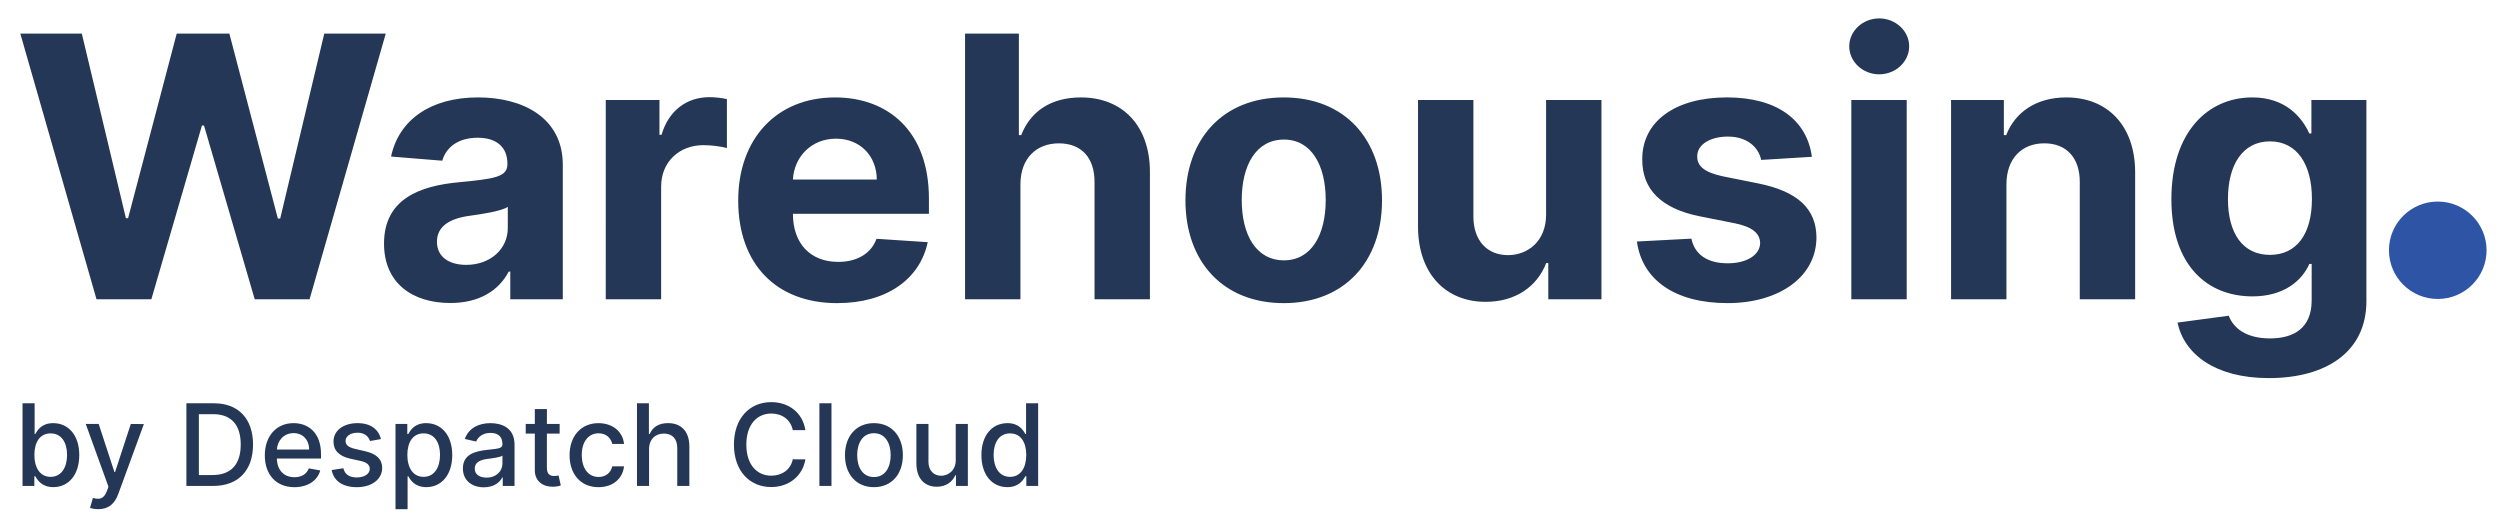
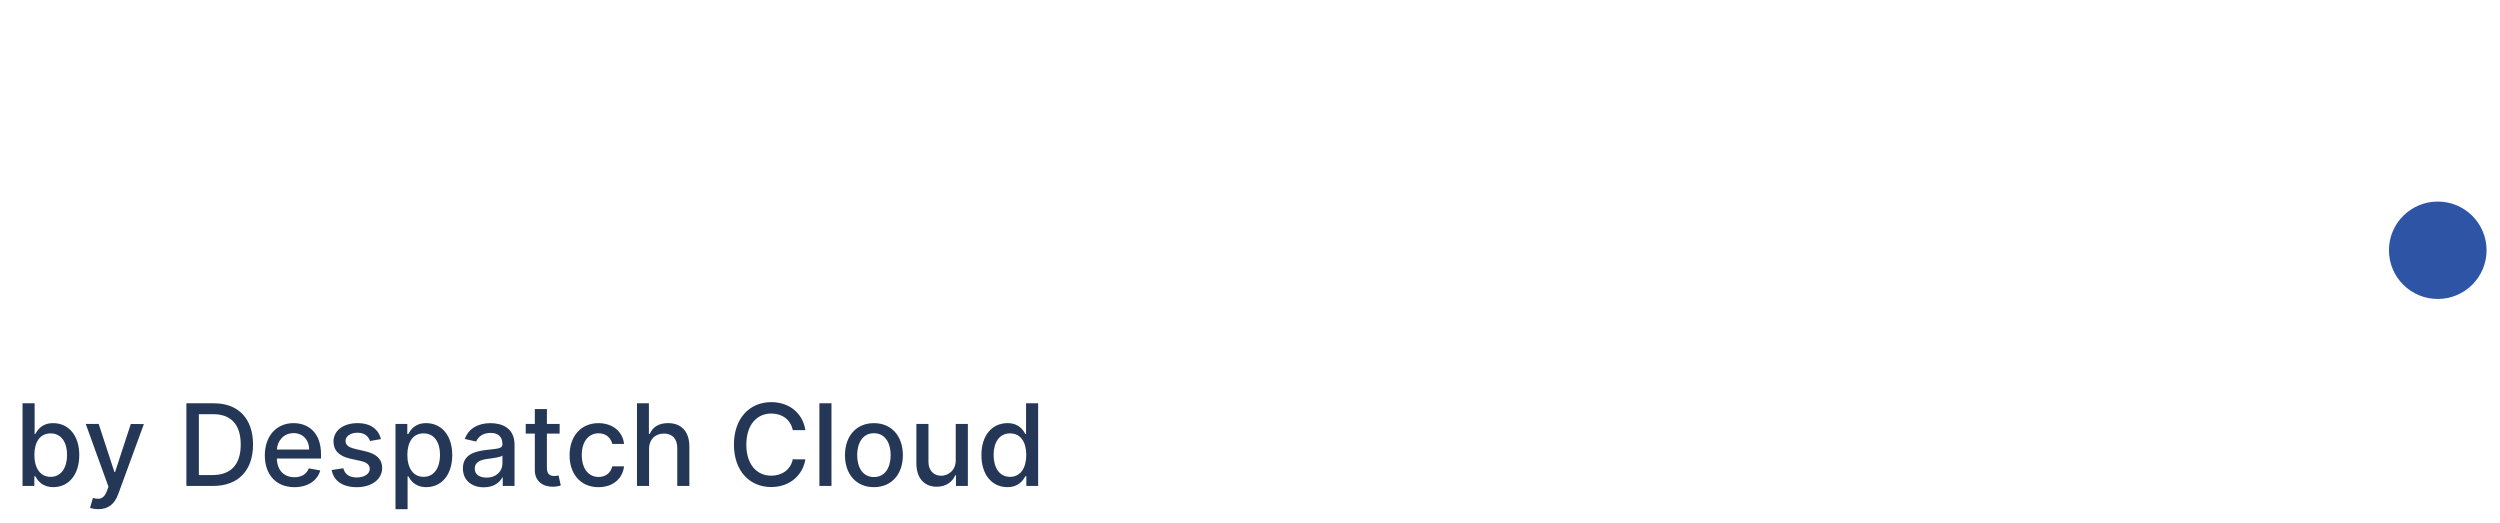
<svg xmlns="http://www.w3.org/2000/svg" width="220" height="46" viewBox="0 0 220 46" fill="none" id="svg1">
  <defs id="defs1" />
-   <path id="Vector" d="M 8.492,26.333 H 13.32 l 4.45,-15.284 h 0.183 l 4.462,15.284 h 4.828 l 6.704,-23.377 h -5.411 l -3.878,16.277 h -0.206 L 20.184,2.957 H 15.551 L 11.272,19.199 H 11.078 L 7.199,2.957 H 1.788 Z m 31.138,0.331 c 2.597,0 4.279,-1.13 5.137,-2.762 h 0.137 v 2.431 h 4.622 V 14.508 c 0,-4.178 -3.547,-5.936 -7.459,-5.936 -4.21,0 -6.979,2.009 -7.654,5.205 l 4.507,0.365 c 0.332,-1.164 1.373,-2.021 3.123,-2.021 1.659,0 2.608,0.833 2.608,2.271 v 0.069 c 0,1.13 -1.201,1.278 -4.256,1.575 -3.478,0.32 -6.601,1.484 -6.601,5.399 0,3.47 2.483,5.228 5.835,5.228 z m 1.395,-3.356 c -1.499,0 -2.574,-0.697 -2.574,-2.032 0,-1.37 1.133,-2.043 2.849,-2.283 1.064,-0.148 2.803,-0.4 3.386,-0.788 v 1.861 c 0,1.838 -1.522,3.242 -3.661,3.242 z m 12.281,3.025 h 4.874 v -9.919 c 0,-2.157 1.579,-3.641 3.729,-3.641 0.675,0 1.602,0.114 2.059,0.263 V 8.721 C 63.534,8.618 62.928,8.55 62.436,8.55 c -1.968,0 -3.581,1.141 -4.221,3.31 h -0.183 v -3.059 h -4.725 z m 20.372,0.342 c 4.347,0 7.276,-2.112 7.962,-5.365 L 77.134,21.014 c -0.492,1.335 -1.75,2.032 -3.375,2.032 -2.437,0 -3.981,-1.609 -3.981,-4.223 v -0.011 h 11.967 v -1.335 c 0,-5.958 -3.615,-8.903 -8.26,-8.903 -5.171,0 -8.523,3.664 -8.523,9.074 0,5.559 3.306,9.029 8.718,9.029 z M 69.778,15.798 c 0.103,-1.997 1.625,-3.595 3.787,-3.595 2.116,0 3.581,1.507 3.592,3.595 z m 20.02,0.4 c 0.012,-2.26 1.396,-3.584 3.387,-3.584 1.979,0 3.146,1.267 3.134,3.424 v 10.296 h 4.874 V 15.17 c 0.011,-4.109 -2.414,-6.597 -6.075,-6.597 -2.665,0 -4.45,1.256 -5.251,3.321 H 89.661 V 2.957 h -4.736 v 23.377 h 4.873 z m 23.17,10.478 c 5.331,0 8.649,-3.641 8.649,-9.04 0,-5.433 -3.318,-9.063 -8.649,-9.063 -5.331,0 -8.649,3.63 -8.649,9.063 0,5.399 3.318,9.04 8.649,9.04 z m 0.023,-3.767 c -2.46,0 -3.718,-2.248 -3.718,-5.308 0,-3.059 1.258,-5.319 3.718,-5.319 2.414,0 3.672,2.26 3.672,5.319 0,3.059 -1.258,5.308 -3.672,5.308 z m 23.064,-4.041 c 0.011,2.352 -1.602,3.584 -3.353,3.584 -1.841,0 -3.031,-1.29 -3.043,-3.356 V 8.801 h -4.873 v 11.163 c 0.011,4.098 2.414,6.598 5.949,6.598 2.642,0 4.542,-1.358 5.331,-3.413 h 0.183 v 3.184 h 4.679 V 8.801 h -4.873 z m 23.392,-5.068 c -0.435,-3.231 -3.043,-5.228 -7.482,-5.228 -4.496,0 -7.459,2.077 -7.447,5.456 -0.012,2.625 1.647,4.326 5.079,5.011 l 3.043,0.605 c 1.533,0.308 2.231,0.867 2.254,1.746 -0.023,1.038 -1.156,1.781 -2.86,1.781 -1.739,0 -2.895,-0.742 -3.192,-2.169 l -4.794,0.251 c 0.458,3.356 3.318,5.422 7.974,5.422 4.554,0 7.814,-2.317 7.826,-5.776 -0.012,-2.534 -1.671,-4.052 -5.08,-4.748 l -3.18,-0.639 c -1.637,-0.354 -2.243,-0.913 -2.231,-1.758 -0.012,-1.05 1.178,-1.735 2.688,-1.735 1.693,0 2.7,0.924 2.94,2.054 z m 3.469,12.533 h 4.874 V 8.801 h -4.874 z m 2.449,-19.793 c 1.452,0 2.642,-1.107 2.642,-2.466 0,-1.347 -1.19,-2.454 -2.642,-2.454 -1.442,0 -2.632,1.107 -2.632,2.454 0,1.358 1.19,2.466 2.632,2.466 z m 11.202,9.657 c 0.012,-2.26 1.362,-3.584 3.33,-3.584 1.956,0 3.134,1.278 3.123,3.424 v 10.296 h 4.873 V 15.17 c 0,-4.086 -2.402,-6.597 -6.063,-6.597 -2.608,0 -4.496,1.278 -5.285,3.321 h -0.206 v -3.093 h -4.645 v 17.532 h 4.873 z m 23.084,17.076 c 5.022,0 8.592,-2.283 8.592,-6.769 V 8.801 h -4.84 v 2.945 h -0.183 c -0.652,-1.427 -2.082,-3.173 -5.022,-3.173 -3.855,0 -7.116,2.99 -7.116,8.96 0,5.833 3.169,8.549 7.128,8.549 2.803,0 4.37,-1.404 5.01,-2.853 h 0.206 v 3.207 c 0,2.409 -1.544,3.345 -3.661,3.345 -2.15,0 -3.237,-0.936 -3.638,-1.998 l -4.507,0.605 c 0.583,2.762 3.295,4.885 8.031,4.885 z m 0.103,-10.844 c -2.391,0 -3.695,-1.895 -3.695,-4.92 0,-2.979 1.281,-5.068 3.695,-5.068 2.368,0 3.695,1.997 3.695,5.068 0,3.093 -1.35,4.92 -3.695,4.92 z" fill="#253757" />
  <path id="Vector_2" d="M 1.983,42.762 H 3.022 V 41.913 h 0.089 c 0.192,0.348 0.584,0.955 1.58,0.955 1.324,0 2.285,-1.058 2.285,-2.823 0,-1.768 -0.975,-2.809 -2.296,-2.809 -1.014,0 -1.381,0.618 -1.57,0.955 H 3.047 V 35.489 H 1.983 Z m 1.043,-2.727 c 0,-1.14 0.498,-1.896 1.427,-1.896 0.965,0 1.449,0.813 1.449,1.896 0,1.094 -0.498,1.928 -1.449,1.928 -0.915,0 -1.427,-0.781 -1.427,-1.928 z m 5.623,4.773 c 0.879,0 1.434,-0.458 1.751,-1.317 l 2.26,-6.172 -1.149,-0.011 -1.385,4.233 h -0.057 L 8.684,37.307 H 7.545 l 2,5.525 -0.132,0.362 c -0.27,0.724 -0.651,0.785 -1.235,0.625 l -0.256,0.87 c 0.128,0.057 0.406,0.117 0.726,0.117 z m 10.112,-2.046 c 2.221,0 3.506,-1.374 3.506,-3.647 0,-2.262 -1.285,-3.626 -3.431,-3.626 h -2.434 v 7.273 z M 17.5,41.803 v -5.355 h 1.267 c 1.595,0 2.417,0.952 2.417,2.667 0,1.722 -0.822,2.688 -2.484,2.688 z m 8.404,1.069 c 1.192,0 2.036,-0.586 2.278,-1.474 L 27.175,41.217 c -0.192,0.515 -0.655,0.778 -1.26,0.778 -0.911,0 -1.523,-0.589 -1.552,-1.641 h 3.887 v -0.377 c 0,-1.971 -1.182,-2.741 -2.42,-2.741 -1.523,0 -2.527,1.158 -2.527,2.834 0,1.694 0.99,2.802 2.602,2.802 z m -1.538,-3.313 c 0.043,-0.774 0.605,-1.445 1.47,-1.445 0.826,0 1.367,0.611 1.37,1.445 z m 9.161,-0.92 c -0.221,-0.849 -0.886,-1.403 -2.068,-1.403 -1.235,0 -2.111,0.65 -2.111,1.616 0,0.774 0.47,1.289 1.495,1.516 l 0.925,0.203 c 0.527,0.117 0.772,0.351 0.772,0.692 0,0.423 -0.452,0.753 -1.15,0.753 -0.637,0 -1.046,-0.274 -1.175,-0.81 l -1.029,0.156 c 0.178,0.966 0.982,1.509 2.21,1.509 1.32,0 2.235,-0.7 2.235,-1.687 0,-0.771 -0.491,-1.246 -1.495,-1.477 l -0.868,-0.199 c -0.602,-0.142 -0.862,-0.344 -0.858,-0.714 -0.004,-0.419 0.452,-0.717 1.057,-0.717 0.662,0 0.968,0.366 1.093,0.732 z m 1.277,6.168 h 1.064 V 41.913 h 0.064 c 0.192,0.348 0.584,0.955 1.581,0.955 1.324,0 2.285,-1.058 2.285,-2.823 0,-1.768 -0.975,-2.809 -2.296,-2.809 -1.014,0 -1.381,0.618 -1.57,0.955 h -0.089 v -0.884 h -1.04 z m 1.043,-4.773 c 0,-1.14 0.498,-1.896 1.427,-1.896 0.965,0 1.449,0.813 1.449,1.896 0,1.094 -0.498,1.928 -1.449,1.928 -0.915,0 -1.427,-0.781 -1.427,-1.928 z m 6.734,2.848 c 0.904,0 1.413,-0.458 1.616,-0.866 h 0.043 v 0.746 h 1.04 v -3.622 c 0,-1.587 -1.253,-1.903 -2.121,-1.903 -0.989,0 -1.901,0.398 -2.257,1.392 l 1,0.227 c 0.157,-0.387 0.555,-0.76 1.271,-0.76 0.687,0 1.039,0.359 1.039,0.977 v 0.025 c 0,0.387 -0.399,0.38 -1.381,0.494 -1.036,0.121 -2.096,0.391 -2.096,1.63 0,1.072 0.808,1.662 1.847,1.662 z m 0.232,-0.852 c -0.602,0 -1.036,-0.27 -1.036,-0.795 0,-0.568 0.505,-0.771 1.121,-0.852 0.345,-0.046 1.164,-0.139 1.317,-0.291 v 0.703 c 0,0.646 -0.516,1.236 -1.402,1.236 z m 6.436,-4.723 h -1.121 v -1.307 h -1.064 v 1.307 h -0.801 v 0.852 h 0.801 v 3.221 c -0.004,0.991 0.755,1.47 1.594,1.452 0.338,-0.004 0.566,-0.067 0.691,-0.114 L 49.155,41.842 c -0.071,0.014 -0.203,0.046 -0.374,0.046 -0.345,0 -0.655,-0.114 -0.655,-0.728 v -3.001 h 1.121 z m 3.421,5.564 c 1.292,0 2.128,-0.774 2.246,-1.836 h -1.036 c -0.135,0.59 -0.594,0.938 -1.203,0.938 -0.901,0 -1.481,-0.749 -1.481,-1.939 0,-1.168 0.591,-1.903 1.481,-1.903 0.676,0 1.089,0.426 1.203,0.938 h 1.036 c -0.114,-1.101 -1.014,-1.832 -2.256,-1.832 -1.541,0 -2.538,1.158 -2.538,2.823 0,1.644 0.961,2.812 2.548,2.812 z m 4.448,-3.349 c 0,-0.87 0.552,-1.367 1.31,-1.367 0.733,0 1.171,0.465 1.171,1.264 v 3.342 h 1.064 v -3.47 c 0,-1.36 -0.747,-2.056 -1.872,-2.056 -0.851,0 -1.363,0.369 -1.619,0.959 h -0.068 v -2.706 h -1.05 v 7.273 h 1.064 z m 13.757,-1.669 c -0.249,-1.556 -1.47,-2.465 -3.011,-2.465 -1.886,0 -3.278,1.41 -3.278,3.736 0,2.326 1.385,3.736 3.278,3.736 1.602,0 2.773,-1.001 3.011,-2.44 L 69.764,40.418 c -0.189,0.93 -0.972,1.442 -1.894,1.442 -1.249,0 -2.192,-0.955 -2.192,-2.735 0,-1.765 0.94,-2.734 2.196,-2.734 0.929,0 1.708,0.522 1.89,1.463 z m 2.295,-2.365 h -1.064 v 7.273 h 1.064 z m 3.735,7.383 c 1.541,0 2.548,-1.126 2.548,-2.812 0,-1.697 -1.007,-2.823 -2.548,-2.823 -1.541,0 -2.548,1.126 -2.548,2.823 0,1.687 1.007,2.812 2.548,2.812 z m 0.004,-0.891 c -1.007,0 -1.477,-0.877 -1.477,-1.925 0,-1.044 0.47,-1.932 1.477,-1.932 1,0 1.47,0.888 1.47,1.932 0,1.048 -0.47,1.925 -1.47,1.925 z m 7.195,-1.481 c 0.004,0.927 -0.687,1.367 -1.285,1.367 -0.658,0 -1.114,-0.476 -1.114,-1.218 v -3.342 h -1.064 v 3.47 c 0,1.353 0.744,2.056 1.794,2.056 0.822,0 1.381,-0.433 1.634,-1.015 h 0.057 v 0.945 h 1.046 v -5.455 h -1.068 z m 4.545,2.369 c 0.996,0 1.388,-0.607 1.58,-0.955 h 0.089 v 0.849 h 1.039 v -7.273 h -1.064 v 2.702 h -0.064 c -0.192,-0.337 -0.555,-0.955 -1.573,-0.955 -1.321,0 -2.292,1.04 -2.292,2.809 0,1.765 0.957,2.823 2.285,2.823 z m 0.234,-0.905 c -0.95,0 -1.445,-0.835 -1.445,-1.928 0,-1.083 0.484,-1.896 1.445,-1.896 0.929,0 1.428,0.756 1.428,1.896 0,1.147 -0.509,1.928 -1.428,1.928 z" fill="#253757" />
  <path id="Vector_3" d="m 214.523,26.309 c 2.372,0 4.295,-1.919 4.295,-4.286 0,-2.367 -1.923,-4.286 -4.295,-4.286 -2.373,0 -4.296,1.919 -4.296,4.286 0,2.367 1.923,4.286 4.296,4.286 z" fill="#2e55a5" />
</svg>